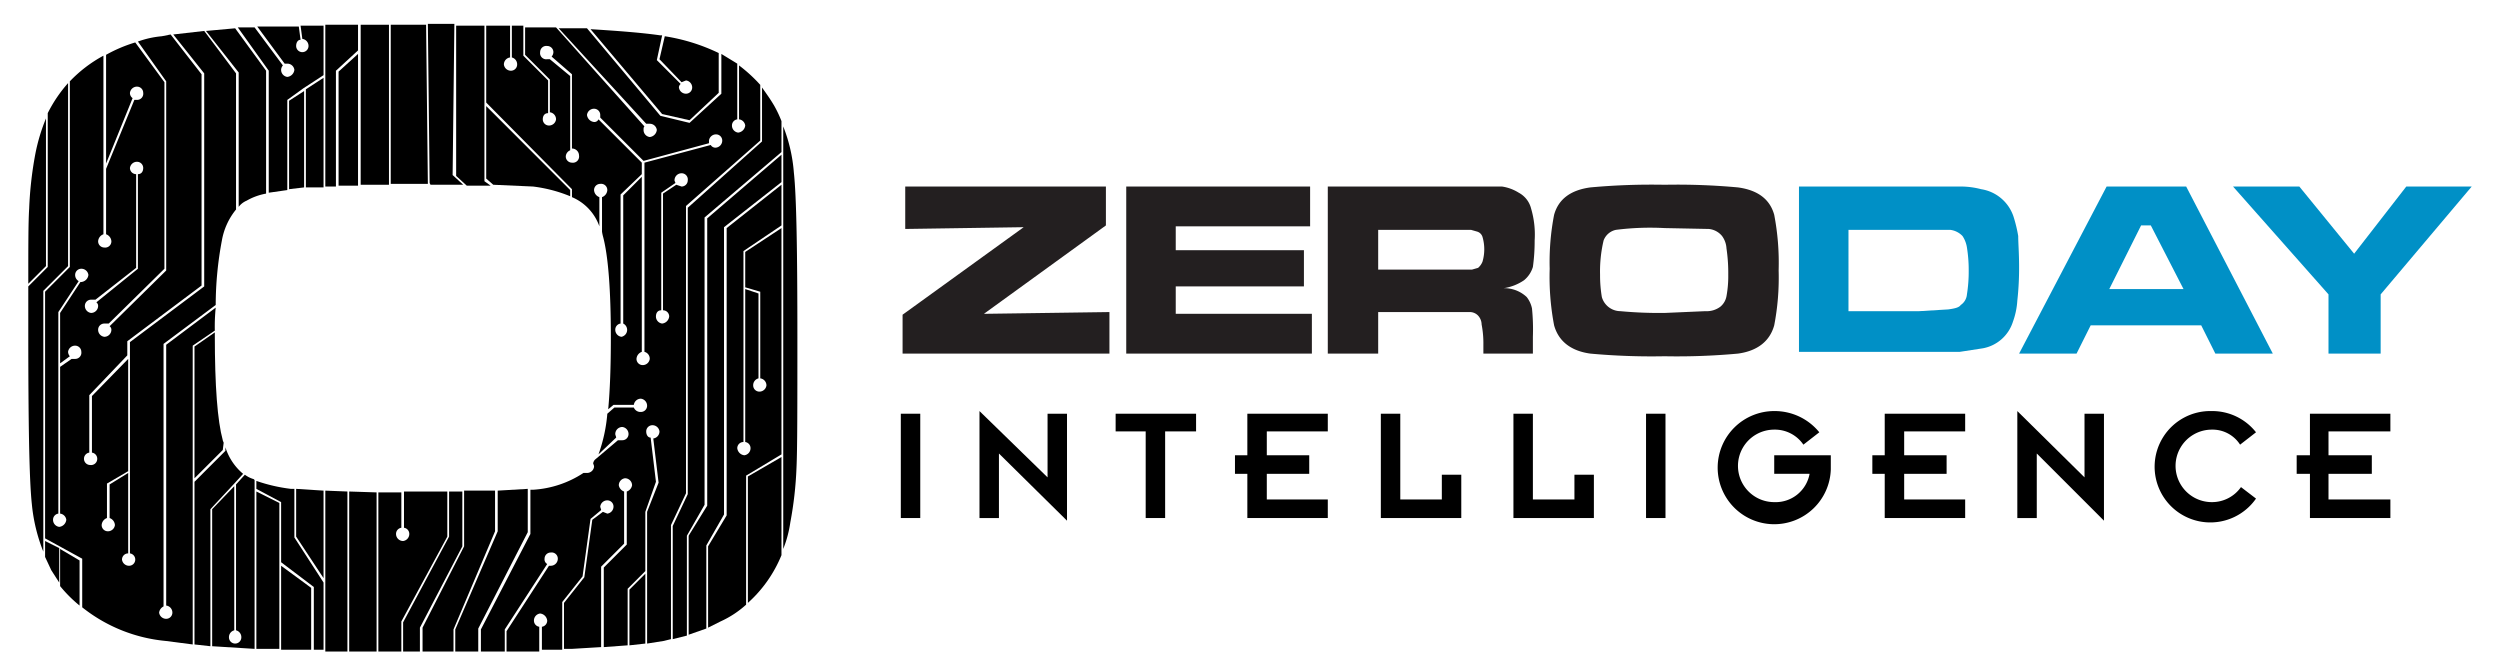
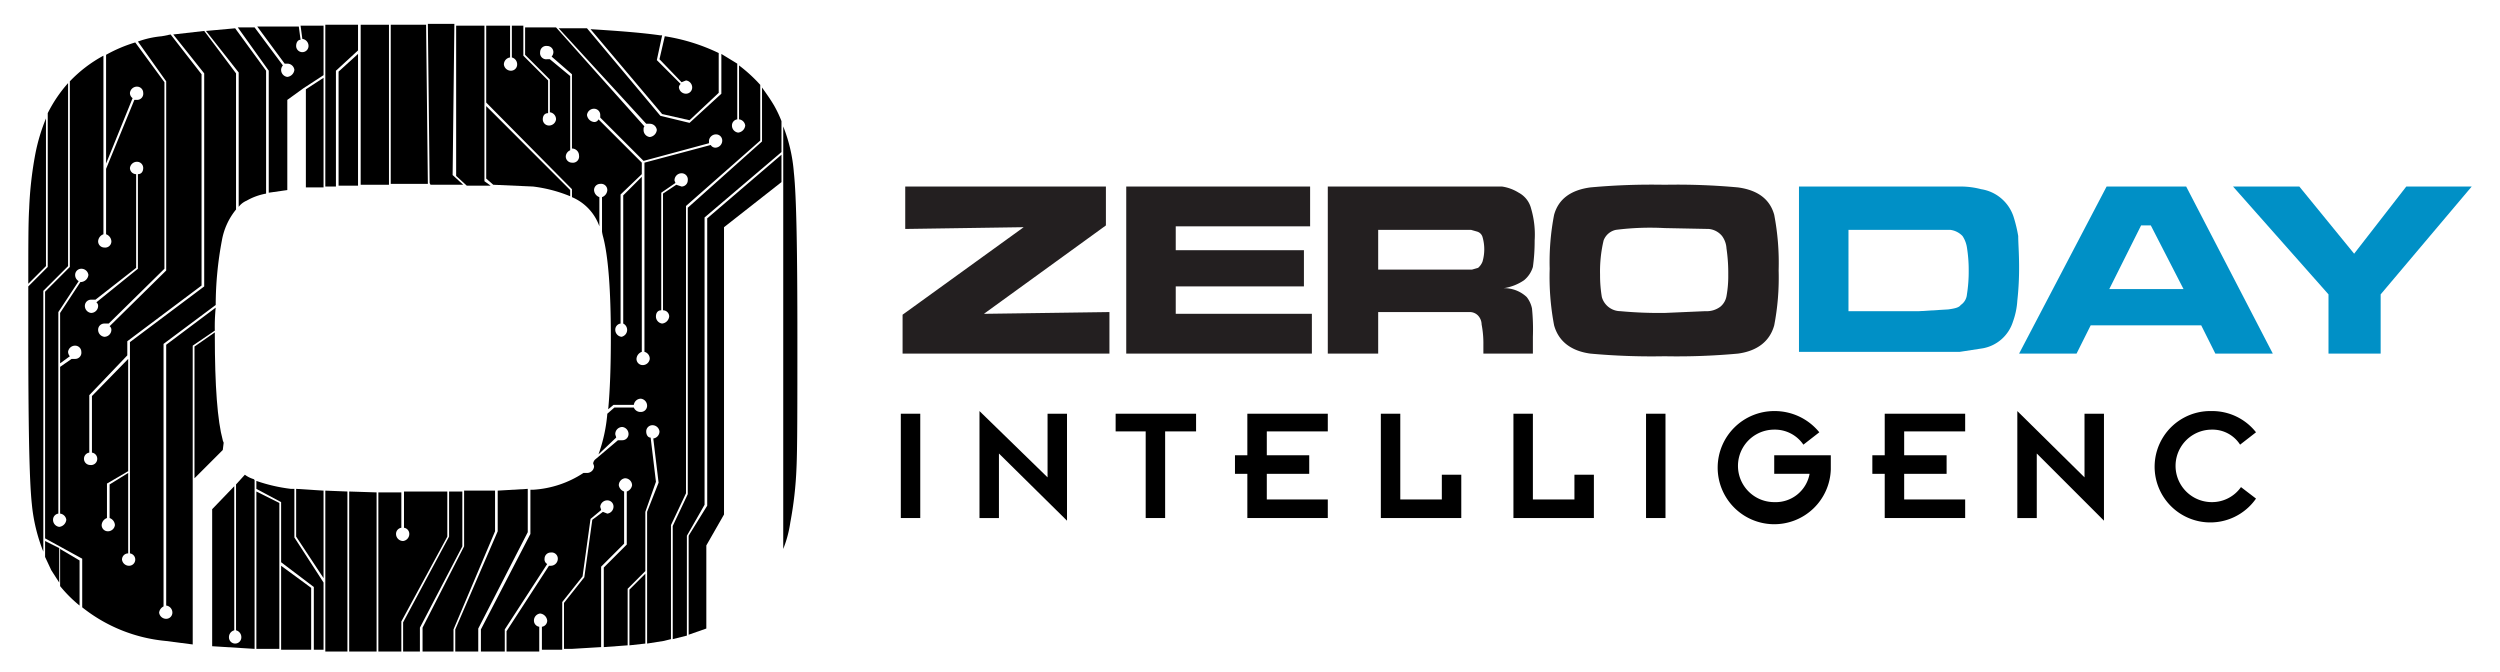
<svg xmlns="http://www.w3.org/2000/svg" viewBox="0 0 282.8 76">
  <defs>
    <style>.a{fill:#231f20;}.b{fill:#0090c6;}</style>
  </defs>
  <title>zeroday_lntel </title>
  <path class="a" d="M102.4,21.1h22.7v4.4l-13.8,10,14.2-.2V40H102.1V35.6l13.7-9.9-13.4.2Z" />
  <path class="a" d="M127.4,21.1h20.8v4.5H133v2.7h14.5v4.1H133v3.1h15.4V40h-21Z" />
  <path class="a" d="M150.2,40V21.1h19.7a4.9,4.9,0,0,1,1.9.7,2.8,2.8,0,0,1,1.4,1.8,10.4,10.4,0,0,1,.4,3.6,21.1,21.1,0,0,1-.2,3,3.1,3.1,0,0,1-1,1.5,5.5,5.5,0,0,1-2.3.9,3.7,3.7,0,0,1,2.6,1,3.1,3.1,0,0,1,.6,1.3,23.8,23.8,0,0,1,.1,3.2V40h-5.6V39a11.3,11.3,0,0,0-.2-2.3,1.5,1.5,0,0,0-.4-1,1.3,1.3,0,0,0-.9-.4H155.9V40Zm5.7-9.5h10.6l.7-.2a1.8,1.8,0,0,0,.5-.7,5,5,0,0,0,0-2.8.9.9,0,0,0-.6-.6l-.7-.2H155.9Z" />
  <path class="a" d="M188.3,20.9a75.3,75.3,0,0,1,8.3.3c2.2.3,3.6,1.3,4.1,3.1a28.9,28.9,0,0,1,.5,6.3,28.5,28.5,0,0,1-.5,6.2c-.5,1.8-1.9,2.9-4.1,3.2a75.3,75.3,0,0,1-8.3.3,76.2,76.2,0,0,1-8.4-.3c-2.2-.3-3.6-1.4-4.1-3.2a29.3,29.3,0,0,1-.5-6.4,28.1,28.1,0,0,1,.5-6.1c.5-1.8,1.9-2.8,4.1-3.1A76.2,76.2,0,0,1,188.3,20.9Zm0,4.9a30.8,30.8,0,0,0-5.5.2,1.9,1.9,0,0,0-1.4,1.2,15.2,15.2,0,0,0-.4,3.9,14.7,14.7,0,0,0,.2,2.5,2.2,2.2,0,0,0,2.1,1.6,48.1,48.1,0,0,0,5,.2l4.6-.2a2.6,2.6,0,0,0,1.7-.5,2,2,0,0,0,.7-1.2,12.5,12.5,0,0,0,.2-2.4,19,19,0,0,0-.2-3,2.6,2.6,0,0,0-.5-1.4,2.2,2.2,0,0,0-1.5-.8Z" />
  <path class="b" d="M203.5,40V21.1h18.3a9.1,9.1,0,0,1,2.3.3,4.6,4.6,0,0,1,3.7,3.2,16,16,0,0,1,.5,2.1c0,.8.1,1.9.1,3.5a33.2,33.2,0,0,1-.2,3.8,8.5,8.5,0,0,1-.5,2.4,4.4,4.4,0,0,1-3.4,3l-2.6.4H203.5Zm5.6-4.8h8l3.3-.2c.7-.1,1.2-.2,1.4-.5a1.6,1.6,0,0,0,.7-1.2,16.5,16.5,0,0,0,.2-2.7,16.1,16.1,0,0,0-.2-2.6,3.2,3.2,0,0,0-.5-1.3,2.3,2.3,0,0,0-1.4-.7H209.1Z" />
  <path class="b" d="M250.6,40,249,36.8H236.5L234.9,40h-6.5l9.9-18.9h9L257.1,40ZM247,32.7l-3.7-7.2h-1.1l-3.6,7.2Z" />
  <path class="b" d="M252.6,21.1h7.5l6.2,7.6,5.9-7.6h7.4L269.3,33.3V40h-5.9V33.3Z" />
  <path d="M101.9,46.8h2.2V58.6h-2.2Z" />
  <path d="M113,51.3v7.3h-2.2V46.5l7.7,7.5V46.8h2.2V58.9Z" />
  <path d="M129.6,48.8h-3.4v-2h9.1v2h-3.5v9.8h-2.2Z" />
  <path d="M141.1,53.6h-1.4V51.5h1.4V46.8h9.1v2h-6.9v2.7h4.8v2.1h-4.8v2.9h6.9v2.1h-9.1Z" />
  <path d="M156.2,46.8h2.2v9.7h4.7V53.7h2.2v4.9h-9.1Z" />
  <path d="M171.2,46.8h2.2v9.7h4.7V53.7h2.2v4.9h-9.1Z" />
  <path d="M186.2,46.8h2.2V58.6h-2.2Z" />
  <path d="M200.7,46.5a6.5,6.5,0,0,1,5.1,2.4L204,50.3a3.9,3.9,0,0,0-3.3-1.7,4.1,4.1,0,0,0,0,8.2,3.9,3.9,0,0,0,4-3.2h-4V51.5h6.4v1.6a6.4,6.4,0,1,1-6.4-6.6Z" />
  <path d="M213.2,53.6h-1.4V51.5h1.4V46.8h9.1v2h-6.9v2.7h4.8v2.1h-4.8v2.9h6.9v2.1h-9.1Z" />
  <path d="M230.4,51.3v7.3h-2.2V46.5l7.6,7.5V46.8H238V58.9Z" />
  <path d="M255.2,56.4a6.3,6.3,0,1,1-5-9.9,6.3,6.3,0,0,1,5,2.4l-1.8,1.4a3.7,3.7,0,0,0-3.2-1.7,4.1,4.1,0,1,0,0,8.2,4,4,0,0,0,3.3-1.7Z" />
-   <path d="M261.3,53.6h-1.5V51.5h1.5V46.8h9.1v2h-7v2.7h4.9v2.1h-4.9v2.9h7v2.1h-9.1Z" />
  <path d="M7.7,30.1V9.4a15.6,15.6,0,0,0-2.3,3.4V30.2L3.2,32.4v4.9c0,10.4.1,16.9.4,19.7a19.4,19.4,0,0,0,1.3,5.4V32.9Z" />
  <path d="M31.8,64v9.5h3.4v-7Z" />
  <path d="M31.6,56.9,29,55.6V73.4h2.6V56.9Z" />
  <path d="M28.7,54.2a3.1,3.1,0,0,1-1-.5l-1,1.1V71.3a.8.8,0,0,1,.6.8.7.7,0,0,1-1.4,0,.8.8,0,0,1,.6-.8V55L24,57.6V73.1l4.8.3V54.3Z" />
  <path d="M5.1,61.2V63l.7,1.5.9,1.4V62Z" />
  <path d="M6.8,62.1v4.2a15.2,15.2,0,0,0,2.2,2.2V63.4Z" />
  <path d="M24.3,37.4a21.7,21.7,0,0,1,.1-2.6L18.8,39V68.5h0a.8.8,0,0,1,.7.8.7.7,0,0,1-.7.7.8.8,0,0,1-.8-.7.9.9,0,0,1,.5-.7V38.9l5.9-4.4a39.8,39.8,0,0,1,.7-7.3,7.6,7.6,0,0,1,1.6-3.5V8.3L23.1,3.5l-3.5.4,3.5,4.4V32.4l-8.4,6.3V62.6a.7.7,0,0,1,.6.7.7.7,0,0,1-.7.7.8.8,0,0,1-.8-.7.7.7,0,0,1,.7-.7V53.5l-2.1,1.3v3.8a.9.9,0,0,1,.6.8.8.8,0,0,1-.8.7.7.7,0,0,1-.7-.7.9.9,0,0,1,.6-.8V54.7l2.4-1.4V40.6l-4.1,4.2v6.4a.7.7,0,0,1,.6.7.7.7,0,0,1-.8.7.7.7,0,0,1-.7-.7.7.7,0,0,1,.6-.7V44.7l4.3-4.5V38.6l8.4-6.3V8.4L19.3,3.9l-1,.2a10.7,10.7,0,0,0-2.7.6l3.2,4.5V30.6l-6.4,6.3a.5.5,0,0,1,.2.4.8.8,0,0,1-.8.8.8.8,0,0,1-.7-.8.7.7,0,0,1,.7-.7h.5l6.3-6.2V9.3L15.3,4.8A16.4,16.4,0,0,0,12,6.2V18.5l3-7.4a.7.7,0,0,1-.3-.6.8.8,0,0,1,.8-.7.7.7,0,0,1,.7.7.7.7,0,0,1-.7.8h-.3L12,19.1v7.4a.9.9,0,0,1,.6.8.7.7,0,0,1-.8.7.7.7,0,0,1-.7-.7.9.9,0,0,1,.6-.8V6.3A15.3,15.3,0,0,0,7.9,9.2v21L5.1,33V60.9l4.2,2.3v5.5a17.8,17.8,0,0,0,9.4,3.8l3.1.4V39.1Zm-8.9-7.1V19.7a.7.7,0,0,1-.7-.7.8.8,0,0,1,.8-.7.7.7,0,0,1,.7.7c0,.4-.2.7-.6.7V30.4l-4.7,3.8a.5.5,0,0,1,.2.4.8.8,0,0,1-.8.8.8.8,0,0,1-.7-.8.7.7,0,0,1,.7-.7h.5ZM9.2,31.9H9.1L6.8,35.4v5.7l1.1-.8a.8.8,0,0,1-.2-.5.8.8,0,0,1,.8-.7.7.7,0,0,1,.7.7.7.7,0,0,1-.7.8H8.1l-1.3.9V58.1a.8.8,0,0,1,.7.7.9.9,0,0,1-.8.8.8.8,0,0,1-.7-.8.7.7,0,0,1,.6-.7V35.3l2.3-3.5a.8.8,0,0,1-.4-.7.7.7,0,0,1,.7-.7.8.8,0,0,1,.8.7A.9.9,0,0,1,9.2,31.9Z" />
-   <path d="M26.5,54.7l1-1.1a6.4,6.4,0,0,1-2-3V51L22,54.5V72.9l1.8.2V57.6Z" />
  <path d="M52.3,61.8V55.6H50.8v5.1l-5.2,9.7v3.3h1.9V71Z" />
  <path d="M56,60.1V55.5H52.5v6.3L47.8,71v2.7h3.5V71.2Z" />
  <path d="M59.7,60.2V55.3l-3.4.2v4.6L51.5,71.2v2.5h2.6V71.1Z" />
  <path d="M33.3,60.8V55.3h-.4a18.7,18.7,0,0,1-3.9-.9v.9l2.8,1.5v6.8h0l3.7,2.8v7.1h1.1V65.9Z" />
  <path d="M50.6,60.7V55.6H45.7v4.1a.7.7,0,0,1,.6.7.8.8,0,0,1-.7.8.8.8,0,0,1-.8-.8.7.7,0,0,1,.6-.7V55.7H42.8v18h2.6V70.3Z" />
  <path d="M36.8,55.5V73.7h2.5V55.6Z" />
  <path d="M39.5,55.6V73.7h3.1v-18Z" />
  <path d="M71.2,66.7V73l1.8-.2V64.9Z" />
  <path d="M25.3,50.1c0-.1-.1-.2-.1-.3-.6-2.2-.9-6.1-.9-11.9v-.3L22,39.2V54.1l3.2-3.2Z" />
-   <path d="M32.7,11.4v10l1.7-.2V10.3Z" />
  <path d="M33.5,60.7l3.1,4.7V55.5l-3.1-.2Z" />
  <path d="M64.5,22.2v-.7L55,12h0v8.2l.8.7,4.5.2A16.2,16.2,0,0,1,64.5,22.2Z" />
  <path d="M78,13.6l3.3-3.1V6a21.8,21.8,0,0,0-6.1-1.9l-.6,2.6,2.5,2.6.5-.2a.8.8,0,0,1,.7.8.7.7,0,0,1-.7.7.8.8,0,0,1-.8-.7.5.5,0,0,1,.2-.4L74.3,6.8,74.9,4h-.2c-2.1-.3-4.7-.5-7.9-.7l8.1,9.6Z" />
  <path d="M38.3,21h2.2V6.1h0L38.3,8.1Z" />
  <path d="M40.8,20.9H44V2.8H40.8V20.9Z" />
  <path d="M30.4,21.8l2.1-.3V11.3L34.3,10l2.3-1.5V2.9H34l.2,1.5a.8.8,0,0,1,.7.8.7.7,0,0,1-1.4,0c0-.4.2-.7.5-.7L33.8,3H29.1l3.1,4.2h.3a.8.8,0,0,1,.8.7.9.9,0,0,1-.8.8.8.8,0,0,1-.7-.8.8.8,0,0,1,.2-.5L28.8,3.1H26.9L30.4,8Z" />
  <path d="M52.8,21h2.7l-.7-.5V2.9H51.6v17Z" />
  <path d="M36.8,21.1H38V8l2.5-2.3V2.8H36.8V21.1Z" />
  <path d="M27,23.4a2.2,2.2,0,0,1,.9-.7,6.8,6.8,0,0,1,2.2-.8V8L26.6,3.2l-3.3.3L27,8.2Z" />
  <path d="M48.7,20.9h3.7l-1.2-1.1.2-17.1h-3l.2,18Z" />
  <path d="M5.2,13.4a20.9,20.9,0,0,0-1.2,4,42,42,0,0,0-.7,6.2c-.1,1.5-.1,4.4-.1,8.5l2-2Z" />
  <path d="M45.4,20.8h3L48.2,2.8h-4v18Z" />
  <path d="M34.6,21.2h2V8.8l-2,1.3Z" />
  <path d="M89.8,19.5a17.9,17.9,0,0,0-1.2-5.2v6.3h0V51.5h0V62.1a13.2,13.2,0,0,0,.8-3,42,42,0,0,0,.7-6.2c.1-2.1.1-7,.1-14.7C90.2,28.5,90.1,22.2,89.8,19.5Z" />
  <path d="M81.9,58.2V25.7l6.5-5.1V17.5L80,24.7V57.2l-2.1,3.4V71.8l2-.7V61.7Z" />
-   <path d="M88.4,51.4V25.8l-4.1,2.7v4L86,33v9.8a.8.8,0,0,1,.7.8.8.8,0,0,1-.8.7.7.7,0,0,1-.7-.7.8.8,0,0,1,.6-.8V33.2l-1.5-.5V50a.7.7,0,0,1,.6.7.8.8,0,0,1-.7.8.9.9,0,0,1-.8-.8.7.7,0,0,1,.7-.7V28.4l4.3-2.9V20.9l-6.2,4.9V58.3l-2.1,3.5V71l1.4-.7a11.2,11.2,0,0,0,2.9-1.9V53.8Z" />
  <path d="M79.7,57.1V24.6l8.7-7.4V13.7a13,13,0,0,0-.8-1.7c-.4-.7-.9-1.4-1.4-2.1V16l-8.4,7.5V55.9l-1.7,3.6V72.3l1.6-.4V60.6Z" />
  <path d="M77.6,55.8V23.3L86,15.9V9.6a17,17,0,0,0-2.4-2.2v6.1a.8.8,0,0,1,.7.7.9.9,0,0,1-.8.8.8.8,0,0,1-.7-.8.7.7,0,0,1,.6-.7V7.2L81.6,6.1v4.5L78,13.9l-3.3-.8L66.4,3.2H63.2L73.1,14h.4a.8.8,0,0,1,.8.7.9.9,0,0,1-.8.8.8.8,0,0,1-.7-.8c0-.2,0-.3.1-.4L62.9,3.1H59.4V6.2L62.2,9v3.7a.8.8,0,0,1,.7.8.8.8,0,0,1-.8.7.7.7,0,0,1-.7-.7c0-.4.2-.7.6-.7V9.1L59.2,6.3V2.9H57.9V6.5a.8.8,0,0,1,.6.8.7.7,0,0,1-.7.7.8.8,0,0,1-.8-.7.8.8,0,0,1,.7-.8V2.9H55v8.7l9.7,9.8v.9h0a5.6,5.6,0,0,1,3.1,3.3V22.3a.9.9,0,0,1-.6-.8.7.7,0,0,1,.7-.7.7.7,0,0,1,.8.7.9.9,0,0,1-.6.8v3.9a4.3,4.3,0,0,0,.1.5c.6,2.2.9,6.1.9,11.5q0,4.9-.3,8.1l.6-.5h2.3a.8.8,0,0,1,.8-.7.8.8,0,0,1,.7.8.7.7,0,0,1-.7.7.8.8,0,0,1-.8-.5H69.5l-.8.7a17.8,17.8,0,0,1-1,4.6l2-1.9c0-.1-.1-.3-.1-.4a.8.8,0,0,1,.8-.8.8.8,0,0,1,.7.8.7.7,0,0,1-.7.7h-.5L67.3,52a.8.8,0,0,0-.2.4c0,.1.1.2.1.4a.8.8,0,0,1-.8.7H66a11.6,11.6,0,0,1-5.7,1.9H60v5L54.4,71.2v2.5h2.7V71.2l4.8-7.4a.6.6,0,0,1-.3-.6.7.7,0,0,1,.7-.7.7.7,0,0,1,.8.7.8.8,0,0,1-.8.8h-.2l-4.8,7.4v2.3H61V70.9a.7.7,0,0,1-.6-.7.8.8,0,0,1,.7-.8.9.9,0,0,1,.8.8.7.7,0,0,1-.6.7v2.6h2.3V68.1l2.3-2.9.9-6.5,1.2-1c0-.1-.1-.3-.1-.4a.8.8,0,0,1,.8-.7.7.7,0,0,1,.7.7.8.8,0,0,1-.7.8l-.5-.2-1.2.9-.9,6.5-2.3,2.9v5.2h.9l3.3-.2V64.1l2.6-2.6V55.6a.9.9,0,0,1-.6-.7.8.8,0,0,1,.7-.8.8.8,0,0,1,.8.8.9.9,0,0,1-.6.7v6l-2.6,2.6v9L71,73V66.6l2-2V57.9l1.2-3.4-.6-5c-.3,0-.5-.3-.5-.7a.7.7,0,0,1,.7-.7.8.8,0,0,1,.8.7.8.8,0,0,1-.7.8l.6,5-1.3,3.3V72.8l1.9-.3.8-.2V59.4ZM64.7,18.4a.7.7,0,0,1-.7-.7.8.8,0,0,1,.5-.7V8.6L62.2,6.7h-.3a.7.7,0,0,1-.8-.8.7.7,0,0,1,.8-.7.7.7,0,0,1,.7.7.8.8,0,0,1-.2.5l2.3,2v8.4h0a.8.8,0,0,1,.8.8A.7.7,0,0,1,64.7,18.4Zm8.8,22.2a.8.8,0,0,1-.8.7.7.7,0,0,1-.7-.7.9.9,0,0,1,.6-.8V20l-2.1,2.1V36.6a.8.8,0,0,1-.2,1.5.8.8,0,0,1-.7-.8.7.7,0,0,1,.6-.7V22l2.4-2.3V18.4l-4.9-4.9a.5.5,0,0,1-.5.3.9.9,0,0,1-.8-.8.8.8,0,0,1,.8-.7.7.7,0,0,1,.7.7v.3l4.9,4.9,7.4-2v-.3a.8.8,0,0,1,.8-.7.7.7,0,0,1,.7.7.8.8,0,0,1-.7.8.6.6,0,0,1-.6-.3l-7.5,2V39.8A.8.8,0,0,1,73.5,40.6Zm1.4-4a.8.8,0,0,1-.7-.8c0-.4.2-.7.6-.7V21.8l1.6-1.1c0-.1-.1-.2-.1-.3a.8.8,0,0,1,.8-.8.7.7,0,0,1,.7.8.7.7,0,0,1-.7.7l-.6-.2-1.5,1V35.1a.7.7,0,0,1,.7.7A.9.9,0,0,1,74.9,36.6Z" />
-   <path d="M88.4,51.7l-3.8,2.2V68.2a14.7,14.7,0,0,0,3.8-5.4V51.7Z" />
</svg>